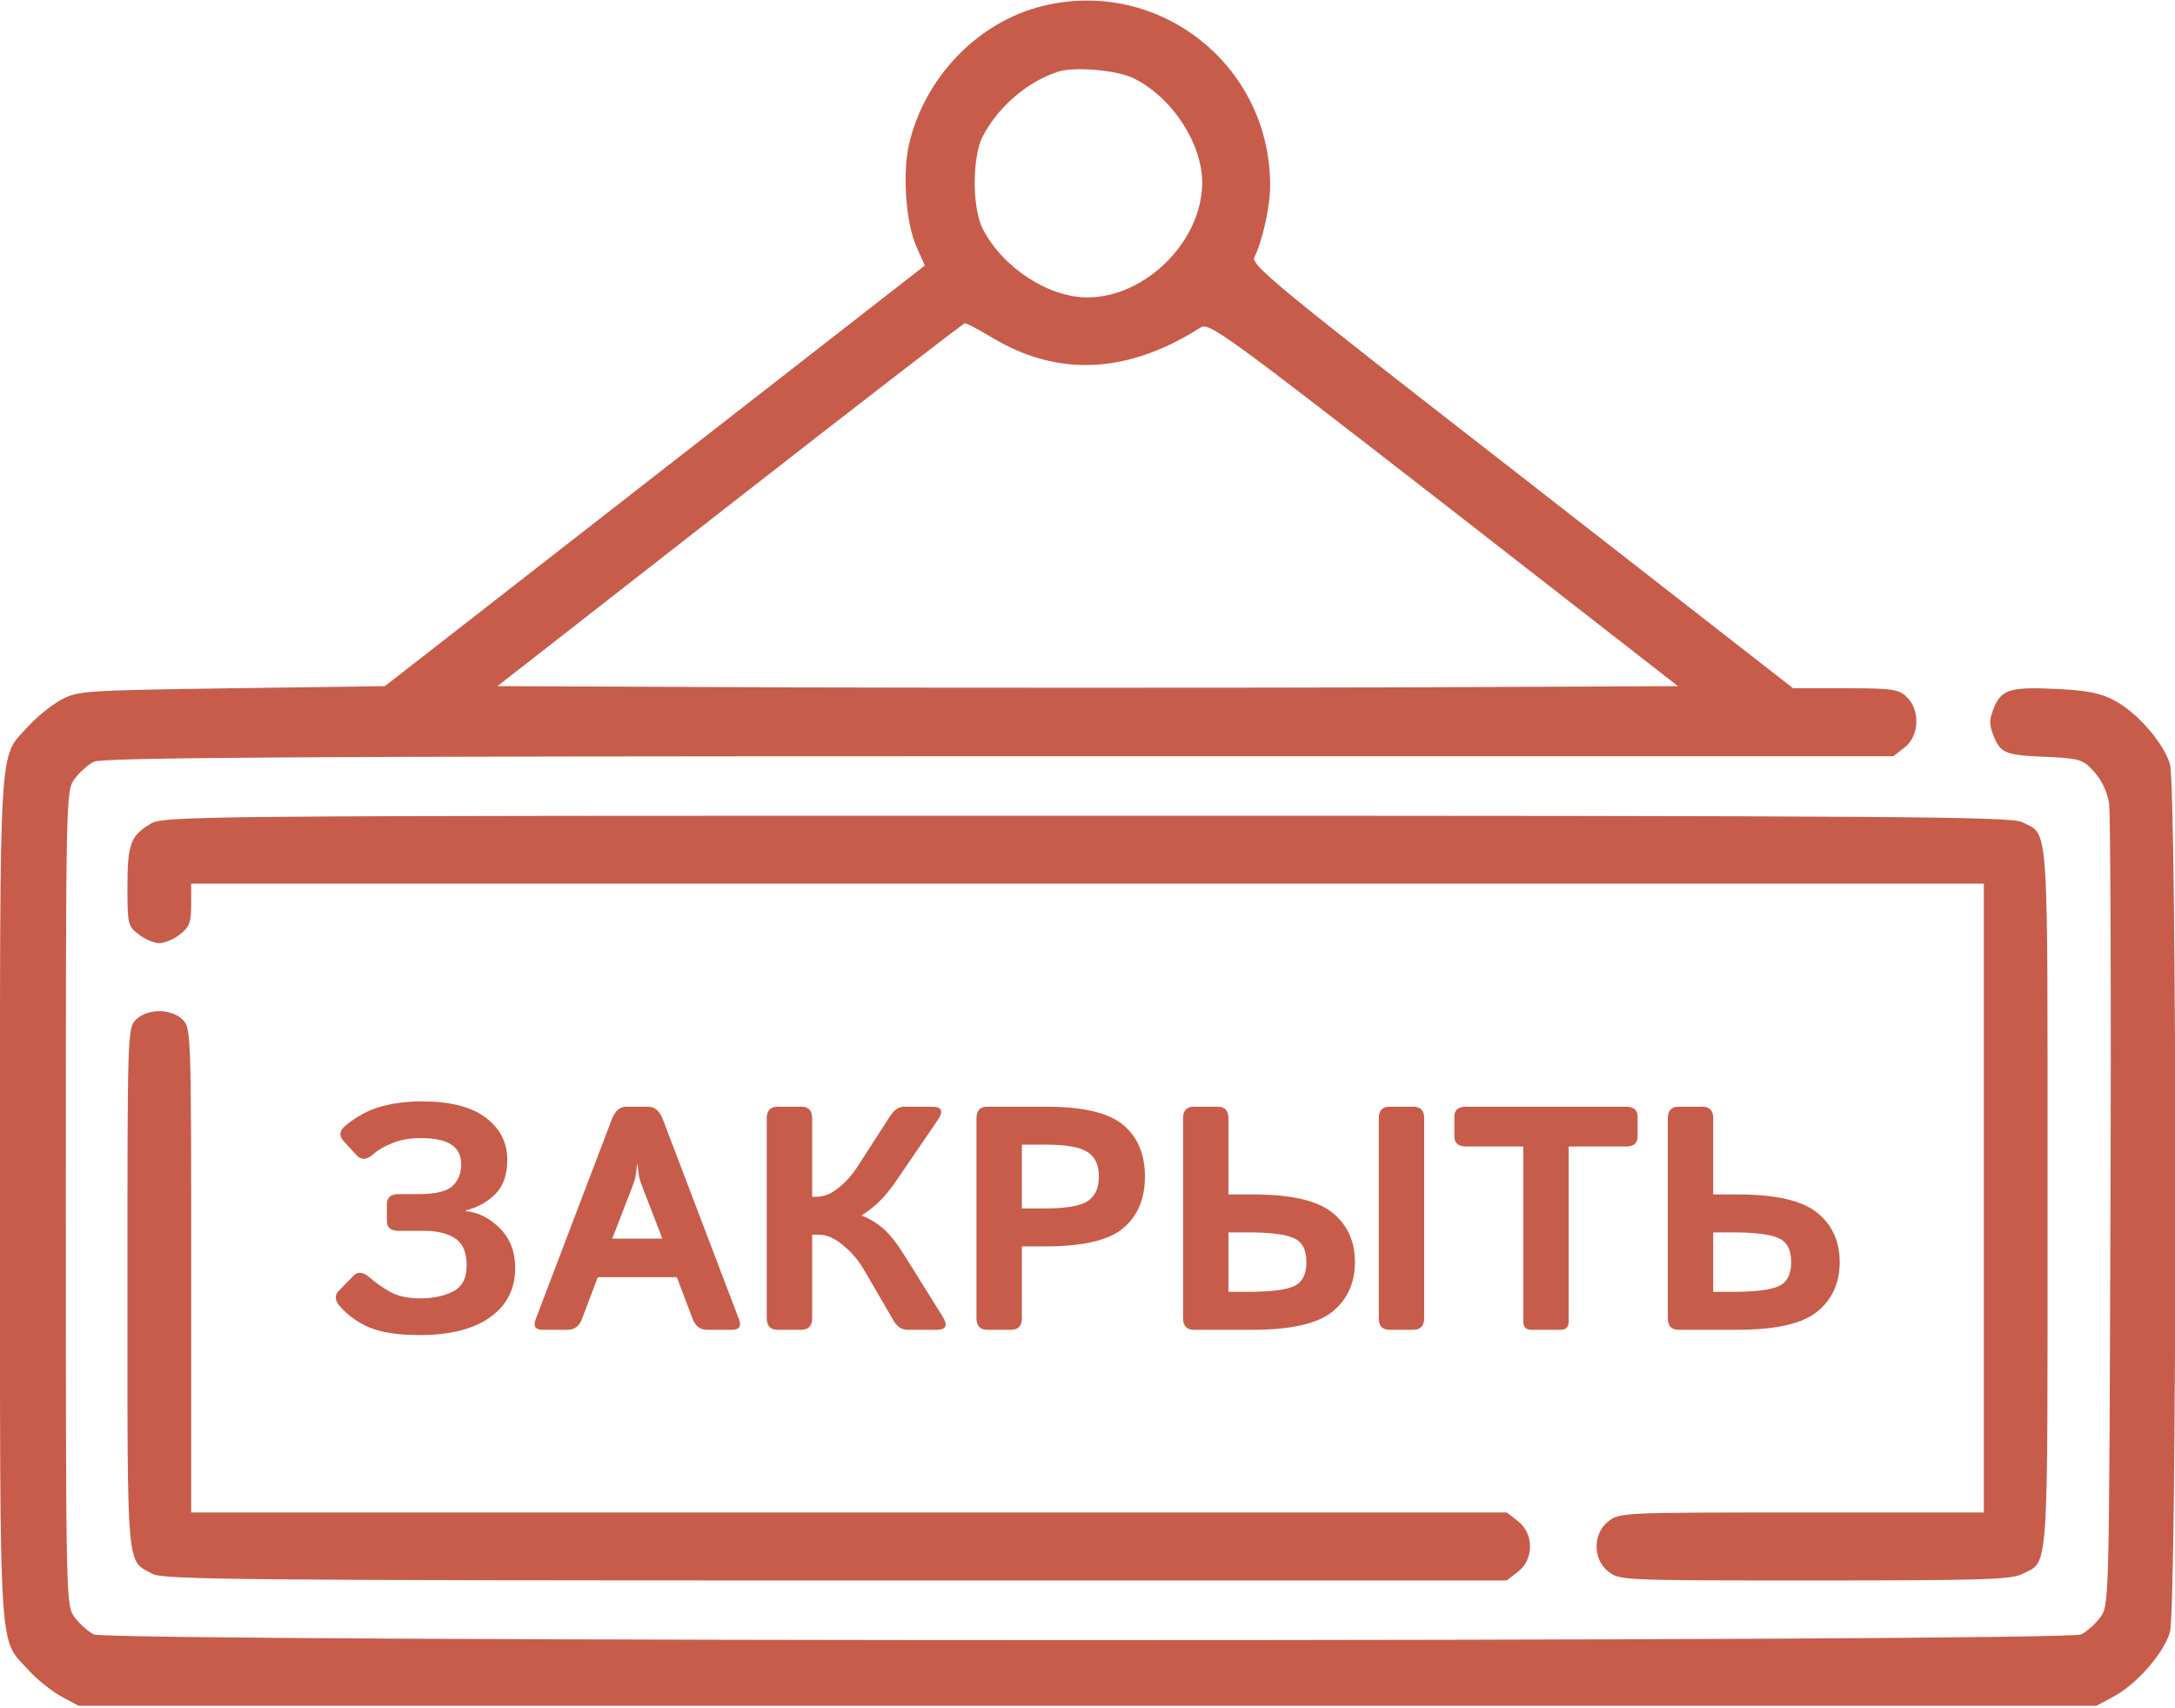
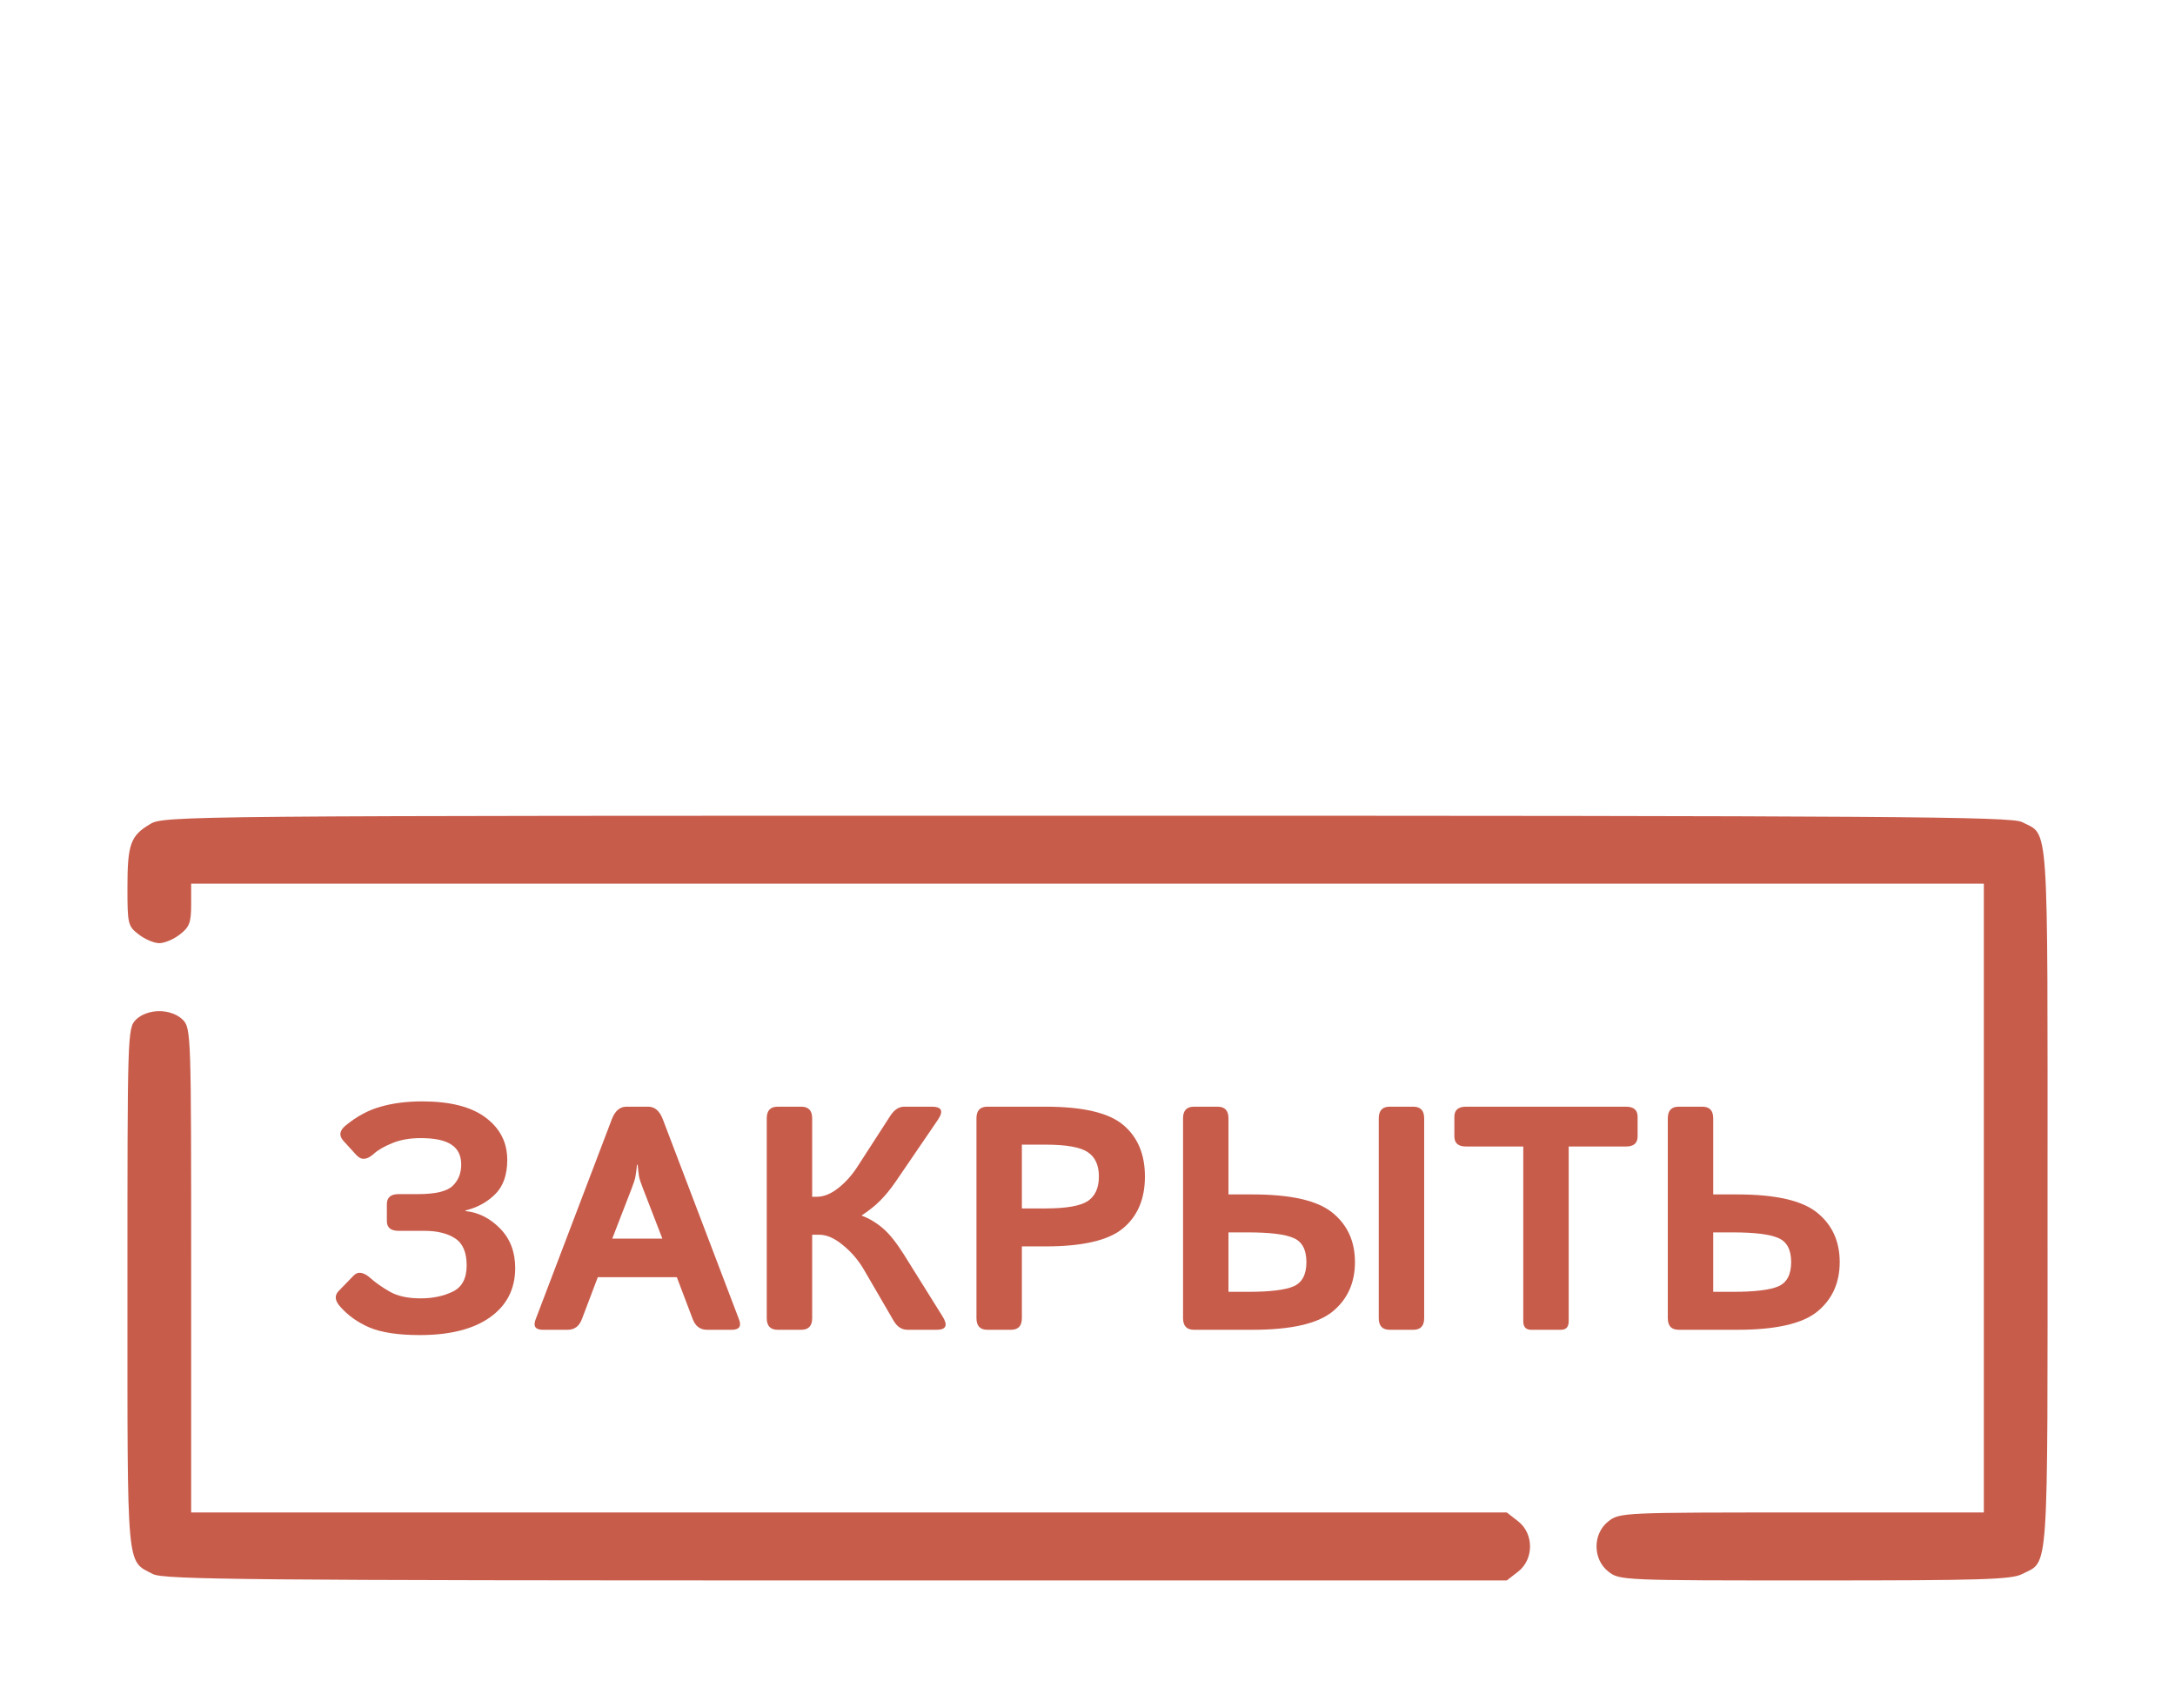
<svg xmlns="http://www.w3.org/2000/svg" width="512" height="402" viewBox="0 0 512 402" fill="none">
-   <path d="M245.5 1.4C230.3 5.1 217.7 18.1 214 33.9C212.4 40.8 213.2 52.5 215.8 58.2L217.7 62.5L90.6 161.5L54.5 162C19.9 162.5 18.3 162.6 14.4 164.7C12.2 165.9 8.7 168.7 6.7 170.9C-0.4 178.8 0 171.4 0 282C0 392.6 -0.4 385.2 6.7 393.1C8.7 395.3 12.2 398.1 14.4 399.3L18.5 401.5H493.5L497.6 399.3C503 396.4 509.3 389.2 510.8 384.2C512.5 378.6 512.5 185.4 510.8 179.8C509.3 174.8 502.9 167.5 497.6 164.8C494.7 163.2 491.1 162.5 484.8 162.2C473.4 161.6 471.2 162.2 469.4 166.5C468.2 169.6 468.2 170.4 469.4 173.5C471.1 177.4 472.1 177.8 482.9 178.2C489.7 178.6 490.4 178.8 493 181.7C494.8 183.7 496.1 186.5 496.5 189.2C496.8 191.6 497 235 496.8 285.7C496.5 377.5 496.5 377.9 494.4 380.7C493.3 382.2 491.2 384.1 489.9 384.7C486.4 386.5 25.6 386.5 22.1 384.7C20.8 384.1 18.7 382.2 17.6 380.7C15.5 377.9 15.5 377.8 15.5 282C15.5 186.2 15.5 186.1 17.6 183.3C18.7 181.8 20.8 179.9 22.1 179.3C24 178.3 70 178 235.1 178H445.7L448.4 175.9C451.8 173.2 452.1 167.1 448.8 164C446.9 162.2 445.3 162 434.4 162H422.1L358.2 112.2C300.7 67.5 294.3 62.3 295.3 60.5C297.1 57 299 48.6 299 43.8C299.1 15.4 272.9 -5.3 245.5 1.4ZM267 18.5C276 23 283 33.8 283 43C283 56.7 269.7 70 256 70C246.8 70 236.2 63.1 231.4 54C228.8 49.1 228.8 36.8 231.4 32C235 25.1 241.9 19.2 249 16.9C252.8 15.6 263.2 16.5 267 18.5ZM233.6 79.5C249.1 88.8 265.5 88 282.6 77.1C284.6 75.8 288.4 78.6 339.9 118.6L395 161.5L325.5 161.8C287.3 161.9 224.7 161.9 186.6 161.8L117.1 161.5L171.8 118.8C201.9 95.3 226.8 76.1 227.1 76.1C227.5 76 230.4 77.6 233.6 79.5Z" fill="#C85C4B" />
  <path d="M35.3 194C30.7 196.7 30 198.8 30 208.9C30 217.4 30.1 218 32.6 219.9C34.1 221.1 36.3 222 37.5 222C38.7 222 40.9 221.1 42.4 219.9C44.6 218.2 45 217.1 45 212.9V208H467V356H424.1C382.3 356 381.2 356 378.6 358.1C374.9 361 374.9 367 378.6 369.9C381.2 372 382.2 372 427.2 372C466 372 473.5 371.8 476 370.5C482.4 367.2 482 372.7 482 282C482 191.3 482.4 196.8 476 193.5C473.5 192.2 446.6 192 255.8 192C42.4 192 38.4 192 35.3 194Z" fill="#C85C4B" />
  <path d="M32 240C30 242 30 243.3 30 303.3C30 370.5 29.7 367.2 36 370.5C38.5 371.8 58.7 372 196.8 372H354.7L357.4 369.9C361.1 367 361.1 361 357.4 358.1L354.7 356H45V299C45 243.3 45 242 43 240C41.8 238.8 39.7 238 37.5 238C35.3 238 33.2 238.8 32 240Z" fill="#C85C4B" />
  <path d="M80.043 307.507C78.822 306.115 78.712 304.907 79.713 303.882L83.229 300.256C84.254 299.182 85.597 299.389 87.257 300.879C88.429 301.928 89.93 302.978 91.761 304.028C93.593 305.078 96.01 305.603 99.012 305.603C101.869 305.603 104.383 305.078 106.556 304.028C108.754 302.978 109.852 300.915 109.852 297.839C109.852 294.763 108.937 292.639 107.106 291.467C105.299 290.295 102.894 289.709 99.891 289.709H93.812C91.981 289.709 91.066 288.94 91.066 287.402V283.447C91.066 281.86 91.981 281.067 93.812 281.067H98.353C102.479 281.067 105.214 280.42 106.556 279.126C107.899 277.832 108.571 276.159 108.571 274.109C108.571 271.985 107.801 270.422 106.263 269.421C104.75 268.396 102.333 267.883 99.012 267.883C96.449 267.883 94.203 268.286 92.274 269.091C90.37 269.873 88.942 270.703 87.99 271.582C86.403 273.022 85.048 273.132 83.924 271.911L80.885 268.579C79.737 267.334 79.896 266.113 81.361 264.917C83.973 262.768 86.72 261.291 89.601 260.486C92.506 259.655 95.765 259.24 99.379 259.24C105.97 259.24 110.951 260.51 114.32 263.049C117.714 265.588 119.41 268.908 119.41 273.01C119.41 276.526 118.458 279.223 116.554 281.103C114.674 282.959 112.355 284.228 109.596 284.912V285.058C112.648 285.376 115.358 286.743 117.726 289.16C120.094 291.577 121.278 294.677 121.278 298.462C121.278 303.393 119.3 307.263 115.345 310.07C111.415 312.854 105.909 314.245 98.829 314.245C93.8 314.245 89.869 313.659 87.037 312.487C84.23 311.291 81.898 309.631 80.043 307.507Z" fill="#C85C4B" />
  <path d="M127.797 313C126.039 313 125.465 312.195 126.075 310.583L144.02 263.452C144.777 261.474 145.924 260.486 147.462 260.486H152.589C154.127 260.486 155.275 261.474 156.031 263.452L173.976 310.583C174.586 312.195 174.012 313 172.255 313H166.432C164.821 313 163.697 312.158 163.063 310.473L159.327 300.622H140.724L136.988 310.473C136.354 312.158 135.231 313 133.619 313H127.797ZM144.13 291.54H155.922L151.417 279.895C150.88 278.528 150.55 277.539 150.428 276.928C150.331 276.294 150.221 275.366 150.099 274.145H149.952C149.83 275.366 149.708 276.294 149.586 276.928C149.488 277.539 149.171 278.528 148.634 279.895L144.13 291.54Z" fill="#C85C4B" />
  <path d="M183.058 313C181.349 313 180.494 312.085 180.494 310.254V263.232C180.494 261.401 181.349 260.486 183.058 260.486H188.624C190.333 260.486 191.188 261.401 191.188 263.232V281.689H192.286C193.922 281.689 195.607 281.006 197.34 279.638C199.073 278.271 200.587 276.574 201.881 274.548L209.571 262.646C210.499 261.206 211.598 260.486 212.867 260.486H219.349C221.717 260.486 222.181 261.535 220.741 263.635L210.89 278.064C209.669 279.846 208.461 281.335 207.264 282.531C206.092 283.728 204.615 284.912 202.833 286.084V286.12C204.689 286.828 206.373 287.841 207.887 289.16C209.401 290.454 211.061 292.541 212.867 295.422L221.876 309.851C223.195 311.95 222.731 313 220.485 313H213.636C212.269 313 211.171 312.28 210.341 310.84L203.419 298.938C202.125 296.692 200.477 294.751 198.475 293.115C196.498 291.455 194.618 290.625 192.836 290.625H191.188V310.254C191.188 312.085 190.333 313 188.624 313H183.058Z" fill="#C85C4B" />
  <path d="M232.423 313C230.714 313 229.86 312.085 229.86 310.254V263.232C229.86 261.401 230.714 260.486 232.423 260.486H246.119C254.908 260.486 261 261.914 264.393 264.77C267.811 267.627 269.52 271.679 269.52 276.928C269.52 282.177 267.811 286.23 264.393 289.087C261 291.943 254.908 293.371 246.119 293.371H240.553V310.254C240.553 312.085 239.698 313 237.989 313H232.423ZM240.553 284.436H246.083C250.966 284.436 254.286 283.862 256.044 282.715C257.801 281.543 258.68 279.614 258.68 276.928C258.68 274.243 257.801 272.326 256.044 271.179C254.286 270.007 250.966 269.421 246.083 269.421H240.553V284.436Z" fill="#C85C4B" />
  <path d="M327.125 313C325.416 313 324.562 312.085 324.562 310.254V263.232C324.562 261.401 325.416 260.486 327.125 260.486H332.692C334.401 260.486 335.255 261.401 335.255 263.232V310.254C335.255 312.085 334.401 313 332.692 313H327.125ZM281.056 313C279.347 313 278.492 312.085 278.492 310.254V263.232C278.492 261.401 279.347 260.486 281.056 260.486H286.622C288.331 260.486 289.186 261.401 289.186 263.232V281.14H294.862C303.895 281.14 310.17 282.58 313.685 285.461C317.201 288.318 318.959 292.187 318.959 297.07C318.959 301.953 317.201 305.835 313.685 308.716C310.17 311.572 303.895 313 294.862 313H281.056ZM289.186 304.065H293.8C298.927 304.065 302.491 303.637 304.493 302.783C306.52 301.904 307.533 300 307.533 297.07C307.533 294.14 306.52 292.248 304.493 291.394C302.491 290.515 298.927 290.075 293.8 290.075H289.186V304.065Z" fill="#C85C4B" />
  <path d="M345.106 269.861C343.275 269.861 342.36 269.067 342.36 267.48V262.866C342.36 261.279 343.275 260.486 345.106 260.486H382.753C384.584 260.486 385.499 261.279 385.499 262.866V267.48C385.499 269.067 384.584 269.861 382.753 269.861H369.276V310.986C369.276 312.329 368.666 313 367.445 313H360.414C359.193 313 358.583 312.329 358.583 310.986V269.861H345.106Z" fill="#C85C4B" />
  <path d="M395.167 313C393.458 313 392.604 312.085 392.604 310.254V263.232C392.604 261.401 393.458 260.486 395.167 260.486H400.734C402.443 260.486 403.297 261.401 403.297 263.232V281.14H408.973C418.007 281.14 424.281 282.58 427.797 285.461C431.312 288.318 433.07 292.187 433.07 297.07C433.07 301.953 431.312 305.835 427.797 308.716C424.281 311.572 418.007 313 408.973 313H395.167ZM403.297 304.065H407.911C413.038 304.065 416.603 303.637 418.605 302.783C420.631 301.904 421.644 300 421.644 297.07C421.644 294.14 420.631 292.248 418.605 291.394C416.603 290.515 413.038 290.075 407.911 290.075H403.297V304.065Z" fill="#C85C4B" />
</svg>